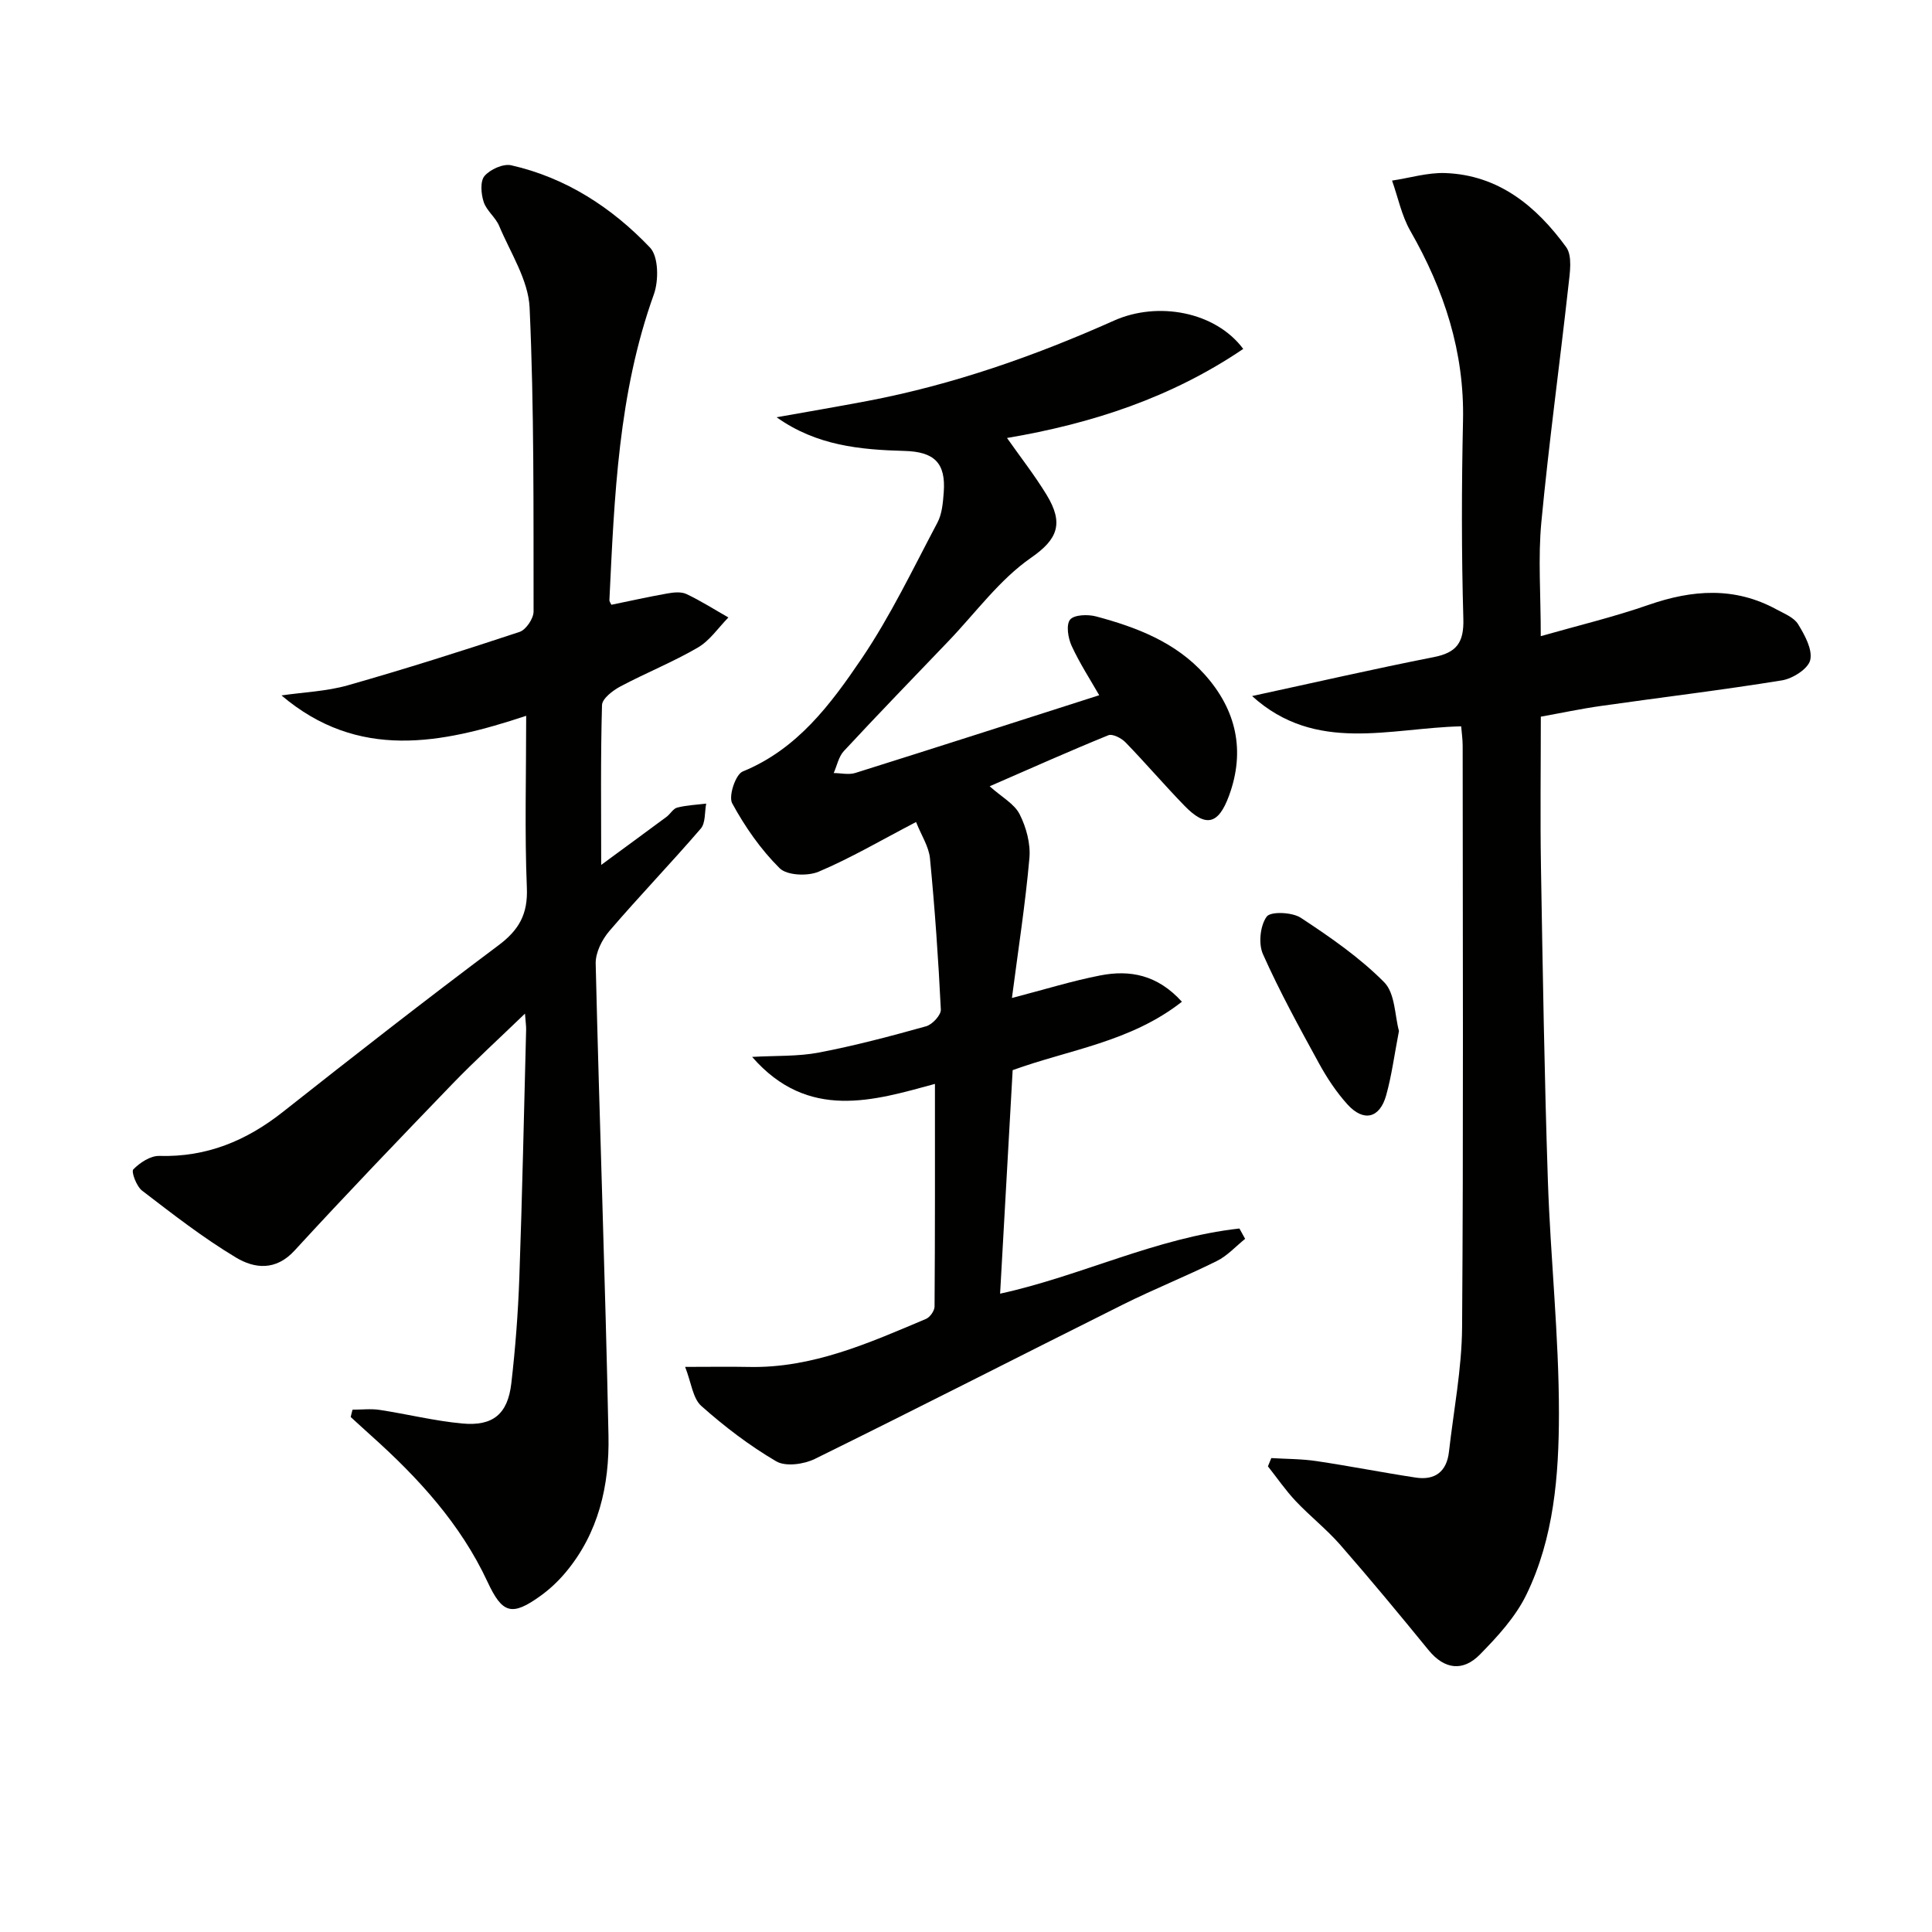
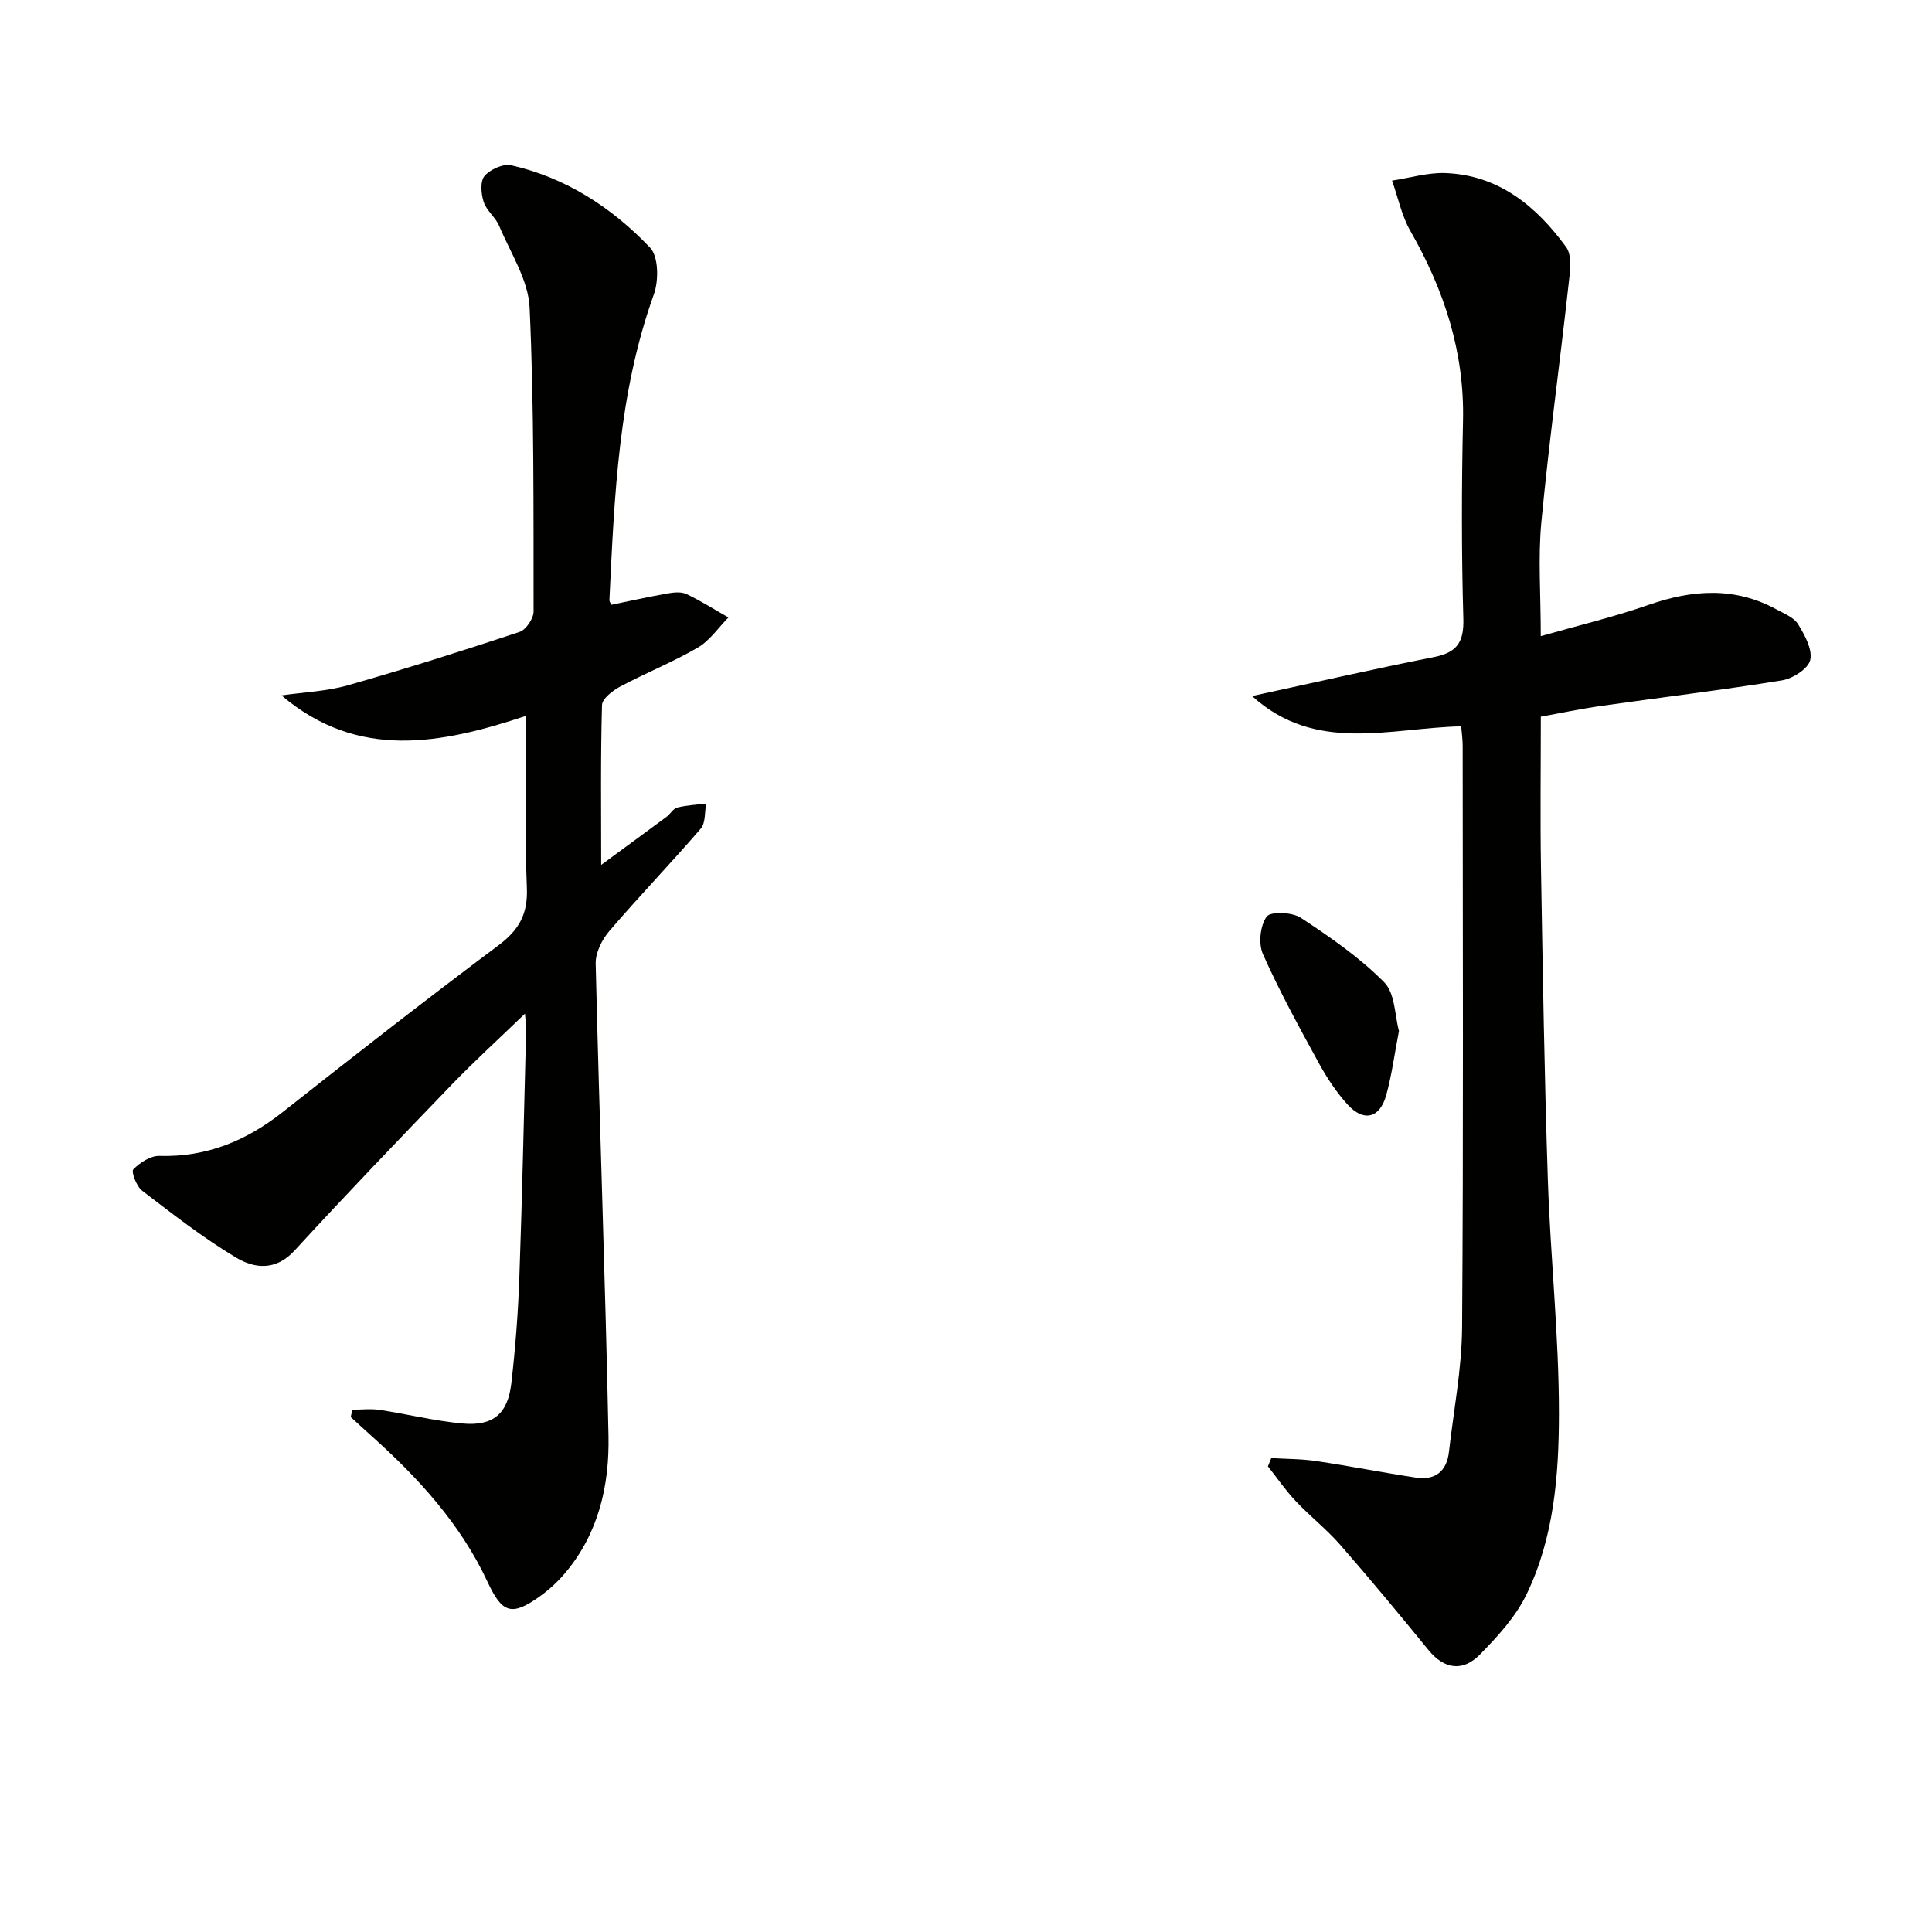
<svg xmlns="http://www.w3.org/2000/svg" enable-background="new 0 0 400 400" viewBox="0 0 400 400">
  <path d="m72.99 291.86c1.86 0 3.77-.23 5.59.04 5.72.87 11.38 2.29 17.13 2.82 6.36.59 9.41-1.96 10.15-8.29.84-7.25 1.4-14.55 1.66-21.85.61-17.13.96-34.26 1.41-51.39.02-.78-.11-1.57-.24-3.33-5.45 5.26-10.43 9.79-15.09 14.62-10.97 11.38-21.92 22.78-32.61 34.43-3.92 4.28-8.34 3.73-12.15 1.44-6.8-4.08-13.11-9-19.42-13.84-1.16-.88-2.29-3.92-1.82-4.4 1.36-1.4 3.56-2.84 5.39-2.79 9.78.28 18.01-3.13 25.58-9.11 14.75-11.65 29.57-23.22 44.62-34.48 4.28-3.2 6.12-6.48 5.89-11.93-.47-11.46-.14-22.95-.14-35.6-17.63 5.85-34.81 9.24-50.66-4.22 4.58-.67 9.31-.84 13.72-2.09 11.94-3.4 23.79-7.15 35.57-11.06 1.33-.44 2.9-2.77 2.9-4.22-.03-20.97.13-41.96-.82-62.9-.26-5.73-3.96-11.35-6.3-16.93-.75-1.79-2.62-3.16-3.21-4.97-.54-1.66-.76-4.27.17-5.37 1.17-1.37 3.87-2.59 5.53-2.22 11.35 2.57 20.86 8.77 28.74 17.04 1.77 1.86 1.82 6.81.8 9.67-7.38 20.52-8.18 41.92-9.21 63.32-.01.29.24.59.41.96 3.85-.79 7.71-1.65 11.59-2.34 1.29-.23 2.85-.4 3.95.12 2.99 1.41 5.8 3.21 8.69 4.85-2.09 2.12-3.85 4.79-6.33 6.23-5.16 3.01-10.77 5.25-16.05 8.06-1.56.83-3.75 2.51-3.79 3.85-.31 10.88-.17 21.77-.17 33.09 4.27-3.14 8.9-6.52 13.51-9.94.8-.59 1.39-1.72 2.24-1.93 1.94-.49 3.99-.58 5.99-.82-.34 1.75-.11 3.99-1.12 5.17-6.18 7.18-12.77 14.02-18.93 21.21-1.53 1.78-2.88 4.49-2.83 6.74.77 32.59 1.99 65.17 2.65 97.76.21 10.25-2.04 20.19-8.95 28.38-1.49 1.77-3.23 3.4-5.1 4.75-6 4.33-7.94 3.67-11-2.9-5.59-12-14.34-21.53-24.08-30.25-1.43-1.28-2.83-2.58-4.24-3.86.11-.51.24-1.02.38-1.52z" fill="#010100" />
-   <path d="m141.85 283c5.28 0 9.22-.07 13.17.01 13.22.29 24.93-4.98 36.71-9.95.82-.35 1.75-1.67 1.76-2.55.11-15.27.08-30.55.08-46.1-12.57 3.42-26.25 7.75-37.85-5.59 4.92-.28 9.47-.07 13.82-.9 7.48-1.43 14.86-3.39 22.2-5.44 1.29-.36 3.11-2.32 3.05-3.47-.51-10.45-1.24-20.89-2.25-31.3-.24-2.45-1.79-4.77-2.88-7.52-7.2 3.75-13.49 7.46-20.16 10.28-2.28.97-6.57.79-8.09-.72-3.91-3.88-7.18-8.58-9.82-13.44-.8-1.46.7-5.98 2.18-6.58 11.32-4.62 18.22-13.93 24.6-23.34 6.01-8.87 10.67-18.67 15.71-28.18.97-1.82 1.15-4.16 1.31-6.28.46-6.12-1.99-8.41-8.15-8.57-9.12-.25-18.17-1.08-26.45-6.97 6.28-1.12 12.57-2.19 18.84-3.38 17.71-3.37 34.6-9.3 51.01-16.63 9.06-4.05 20.99-1.88 26.76 5.86-14.82 10.04-31.23 15.45-48.91 18.44 2.78 3.95 5.71 7.7 8.18 11.74 3.63 5.94 2.32 9.23-3.19 13.05-6.55 4.54-11.49 11.41-17.12 17.28-7.24 7.56-14.53 15.08-21.65 22.75-1.08 1.16-1.42 3.02-2.1 4.55 1.5.01 3.12.41 4.48-.02 16.77-5.27 33.5-10.65 50.49-16.09-1.77-3.1-4.01-6.54-5.71-10.22-.74-1.61-1.18-4.36-.32-5.43.84-1.03 3.67-1.12 5.37-.67 8.43 2.25 16.55 5.36 22.55 12.09 6.51 7.3 8.39 15.74 4.99 25.02-2.21 6.04-4.84 6.61-9.22 2.1-4.17-4.29-8.06-8.85-12.22-13.14-.85-.87-2.69-1.82-3.56-1.46-8.11 3.3-16.11 6.88-24.56 10.56 2.51 2.25 5.11 3.63 6.2 5.78 1.37 2.7 2.29 6.1 2.03 9.07-.84 9.52-2.32 18.98-3.62 28.98 6.93-1.8 12.56-3.56 18.3-4.67 6.11-1.19 11.82-.15 16.89 5.45-10.64 8.35-23.4 9.93-35.04 14.16-.86 15.27-1.72 30.63-2.6 46.28 16.6-3.61 32.33-11.59 49.55-13.49.39.71.78 1.42 1.18 2.14-1.94 1.56-3.68 3.51-5.86 4.59-6.4 3.18-13.06 5.83-19.45 9.02-21.28 10.62-42.45 21.46-63.79 31.96-2.26 1.11-6.03 1.63-7.97.5-5.53-3.24-10.72-7.2-15.52-11.47-1.77-1.58-2.07-4.82-3.35-8.09z" fill="#010100" />
  <path d="m319 131.71c7.48-2.14 15.03-3.94 22.33-6.48 9.06-3.15 17.83-3.79 26.49.95 1.6.87 3.6 1.65 4.46 3.06 1.37 2.24 3.01 5.21 2.51 7.41-.41 1.8-3.62 3.85-5.84 4.21-12.43 2.02-24.95 3.51-37.42 5.29-4.25.6-8.46 1.5-12.52 2.23 0 10.61-.14 20.87.03 31.13.37 21.63.71 43.27 1.43 64.9.54 16.11 2.3 32.19 2.29 48.29-.01 12.74-1.03 25.73-6.75 37.48-2.25 4.61-5.97 8.67-9.62 12.38-3.46 3.52-7.3 3.15-10.63-.93-5.99-7.34-12.04-14.65-18.27-21.78-2.83-3.24-6.28-5.94-9.24-9.08-2.09-2.22-3.84-4.78-5.74-7.18.23-.57.46-1.14.7-1.71 3.11.19 6.26.16 9.33.62 6.88 1.02 13.72 2.38 20.6 3.42 3.98.6 6.39-1.26 6.85-5.33.97-8.57 2.65-17.15 2.72-25.73.29-40.15.13-80.3.12-120.45 0-1.3-.19-2.59-.31-4.03-14.75.32-30.1 5.69-43.29-6.27 13.09-2.83 25.31-5.64 37.61-8.06 4.74-.93 6.27-3.01 6.13-7.93-.39-13.65-.37-27.32-.07-40.98.32-14.28-3.91-27.11-10.9-39.33-1.81-3.16-2.55-6.93-3.79-10.42 3.68-.55 7.38-1.69 11.03-1.56 11.07.41 18.86 6.89 25.01 15.32 1.34 1.84.77 5.36.47 8.04-1.81 16.31-4.05 32.58-5.6 48.92-.7 7.37-.12 14.88-.12 23.6z" fill="#010100" />
  <path d="m289.64 213.45c-.95 4.92-1.5 9.21-2.65 13.33-1.33 4.76-4.67 5.56-8.01 1.88-2.31-2.55-4.27-5.52-5.93-8.56-4.06-7.41-8.13-14.84-11.57-22.55-.97-2.17-.58-5.9.77-7.77.8-1.12 5.28-.94 7.07.24 6.07 3.99 12.16 8.2 17.25 13.33 2.29 2.3 2.2 6.95 3.07 10.1z" fill="#010100" />
</svg>